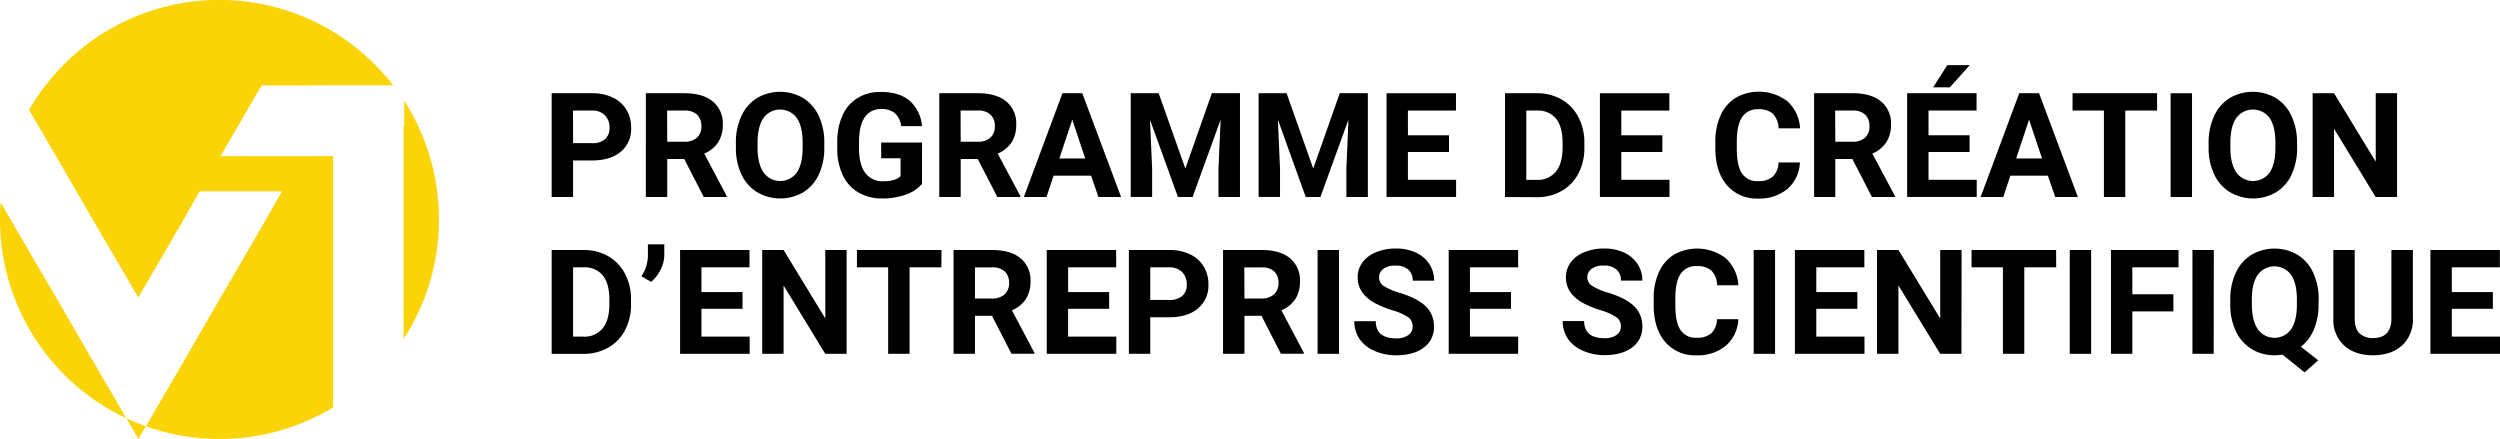
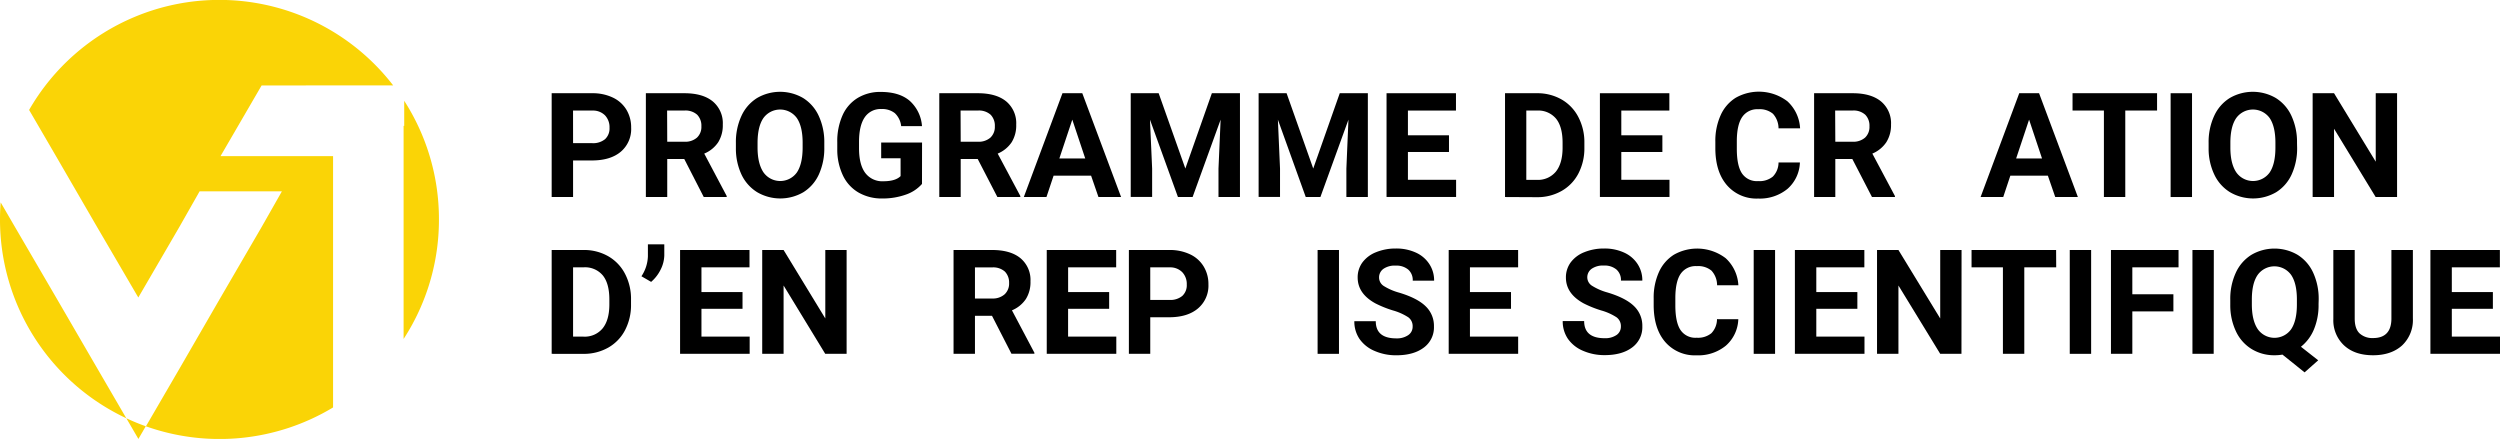
<svg xmlns="http://www.w3.org/2000/svg" height="135.74" viewBox="0 0 773.11 135.74" width="773.11">
  <g data-name="Layer 2">
    <g data-name="Layer 1">
      <path d="M177.22,49.62V60.93H170.6V28.83h12.52a14.39,14.39,0,0,1,6.37,1.33,9.73,9.73,0,0,1,4.22,3.76,10.5,10.5,0,0,1,1.47,5.54A9.18,9.18,0,0,1,192,46.9c-2.15,1.82-5.13,2.72-8.94,2.72Zm0-5.35h5.9a5.8,5.8,0,0,0,4-1.24,4.51,4.51,0,0,0,1.37-3.52,5.32,5.32,0,0,0-1.38-3.82,5.21,5.21,0,0,0-3.84-1.5h-6.06Z" />
      <path d="M211.61,49.18h-5.27V60.93h-6.61V28.83h11.92c3.8,0,6.72.85,8.78,2.54a8.75,8.75,0,0,1,3.09,7.17A9.85,9.85,0,0,1,222.09,44a9.61,9.61,0,0,1-4.31,3.5l6.95,13.12v.3h-7.1Zm-5.27-5.35h5.34a5.46,5.46,0,0,0,3.85-1.27,4.51,4.51,0,0,0,1.37-3.5,4.86,4.86,0,0,0-1.29-3.57,5.39,5.39,0,0,0-4-1.3h-5.31Z" />
      <path d="M254.91,45.61a19.47,19.47,0,0,1-1.67,8.31,12.65,12.65,0,0,1-4.8,5.52,14.17,14.17,0,0,1-14.28,0A12.84,12.84,0,0,1,229.31,54a19,19,0,0,1-1.74-8.19V44.2a19.23,19.23,0,0,1,1.71-8.34,12.73,12.73,0,0,1,4.83-5.54,14.14,14.14,0,0,1,14.26,0,12.73,12.73,0,0,1,4.83,5.54,19.17,19.17,0,0,1,1.71,8.32Zm-6.7-1.45q0-5.05-1.81-7.68a6.39,6.39,0,0,0-10.3,0q-1.8,2.59-1.83,7.6v1.56c0,3.28.61,5.82,1.81,7.63a6.34,6.34,0,0,0,10.32.1q1.78-2.61,1.81-7.62Z" />
      <path d="M285.12,56.88a11.66,11.66,0,0,1-5.05,3.32,21.35,21.35,0,0,1-7.24,1.18,14.33,14.33,0,0,1-7.3-1.82,12.07,12.07,0,0,1-4.85-5.28,18.6,18.6,0,0,1-1.76-8.14V44a19.7,19.7,0,0,1,1.62-8.32,11.93,11.93,0,0,1,4.68-5.38,13.37,13.37,0,0,1,7.15-1.87q5.72,0,8.93,2.73A11.61,11.61,0,0,1,285.12,39h-6.44a6.46,6.46,0,0,0-1.95-4,6.27,6.27,0,0,0-4.16-1.28,5.87,5.87,0,0,0-5.14,2.53c-1.17,1.69-1.77,4.21-1.78,7.54v2.05q0,5.06,1.92,7.63a6.55,6.55,0,0,0,5.62,2.58q3.72,0,5.31-1.59V48.94h-6V44.07h12.64Z" />
      <path d="M302.36,49.18h-5.27V60.93h-6.62V28.83H302.4q5.69,0,8.78,2.54a8.77,8.77,0,0,1,3.08,7.17A9.85,9.85,0,0,1,312.84,44a9.66,9.66,0,0,1-4.31,3.5l7,13.12v.3h-7.1Zm-5.27-5.35h5.33a5.49,5.49,0,0,0,3.86-1.27,4.55,4.55,0,0,0,1.37-3.5,4.86,4.86,0,0,0-1.29-3.57,5.39,5.39,0,0,0-4-1.3h-5.31Z" />
      <path d="M337.41,54.32H325.82l-2.21,6.61h-7l11.95-32.1h6.13l12,32.1h-7ZM327.6,49h8l-4-12Z" />
      <path d="M358.31,28.83l8.25,23.29,8.2-23.29h8.69v32.1h-6.64V52.16L377.47,37l-8.66,23.92h-4.54L355.62,37l.67,15.12v8.77h-6.62V28.83Z" />
      <path d="M397.87,28.83l8.24,23.29,8.2-23.29H423v32.1h-6.64V52.16L417,37l-8.67,23.92h-4.54L395.18,37l.66,15.12v8.77h-6.62V28.83Z" />
      <path d="M448.09,47h-12.7v8.6h14.9v5.31H428.78V28.83h21.47v5.36H435.39v7.65h12.7Z" />
      <path d="M465.42,60.93V28.83h9.88a15,15,0,0,1,7.57,1.91,13.25,13.25,0,0,1,5.21,5.43,16.69,16.69,0,0,1,1.88,8v1.47a16.84,16.84,0,0,1-1.84,8,13.17,13.17,0,0,1-5.2,5.41,15.12,15.12,0,0,1-7.56,1.93ZM472,34.19V55.62h3.2a7.18,7.18,0,0,0,5.93-2.53q2.05-2.54,2.09-7.26V44.14q0-4.91-2-7.42a7.15,7.15,0,0,0-5.93-2.53Z" />
      <path d="M514.08,47h-12.7v8.6h14.9v5.31H494.76V28.83h21.48v5.36H501.38v7.65h12.7Z" />
      <path d="M556.61,50.24a11.35,11.35,0,0,1-3.83,8.16,13.45,13.45,0,0,1-9.09,3A12.06,12.06,0,0,1,534,57.22q-3.54-4.15-3.54-11.41v-2a19.2,19.2,0,0,1,1.63-8.16,12.21,12.21,0,0,1,4.66-5.41,14.56,14.56,0,0,1,16,1.09,12.2,12.2,0,0,1,3.92,8.36H550a6.74,6.74,0,0,0-1.73-4.51,6.4,6.4,0,0,0-4.53-1.4,5.61,5.61,0,0,0-4.95,2.37q-1.65,2.37-1.69,7.35V46c0,3.46.52,6,1.58,7.6a5.51,5.51,0,0,0,5,2.4,6.48,6.48,0,0,0,4.57-1.4A6.25,6.25,0,0,0,550,50.24Z" />
      <path d="M572.83,49.18h-5.27V60.93H561V28.83h11.93q5.68,0,8.77,2.54a8.75,8.75,0,0,1,3.09,7.17A9.85,9.85,0,0,1,583.32,44a9.72,9.72,0,0,1-4.31,3.5L586,60.63v.3h-7.1Zm-5.27-5.35h5.34a5.49,5.49,0,0,0,3.86-1.27,4.54,4.54,0,0,0,1.36-3.5,4.82,4.82,0,0,0-1.29-3.57,5.35,5.35,0,0,0-4-1.3h-5.32Z" />
-       <path d="M609.08,47h-12.7v8.6h14.91v5.31H589.77V28.83h21.47v5.36H596.38v7.65h12.7Zm-6.9-26.85h6.94L603,27h-5.18Z" />
      <path d="M633.29,54.32h-11.6l-2.2,6.61h-7l11.95-32.1h6.13l12,32.1h-7ZM623.48,49h8l-4-12Z" />
      <path d="M667.06,34.19h-9.83V60.93h-6.61V34.19h-9.7V28.83h26.14Z" />
      <path d="M677.87,60.93h-6.62V28.83h6.62Z" />
      <path d="M710.37,45.61a19.32,19.32,0,0,1-1.68,8.31,12.65,12.65,0,0,1-4.8,5.52,14.15,14.15,0,0,1-14.27,0A12.71,12.71,0,0,1,684.77,54,18.68,18.68,0,0,1,683,45.79V44.2a19.23,19.23,0,0,1,1.71-8.34,12.65,12.65,0,0,1,4.82-5.54,14.15,14.15,0,0,1,14.27,0,12.73,12.73,0,0,1,4.83,5.54,19.17,19.17,0,0,1,1.71,8.32Zm-6.71-1.45q0-5.05-1.8-7.68a6.39,6.39,0,0,0-10.3,0q-1.81,2.59-1.83,7.6v1.56q0,4.92,1.81,7.63a6.34,6.34,0,0,0,10.32.1q1.78-2.61,1.8-7.62Z" />
      <path d="M741.28,60.93h-6.62L721.79,39.81V60.93h-6.62V28.83h6.62L734.68,50V28.83h6.6Z" />
      <path d="M170.6,109.42V77.31h9.88a15,15,0,0,1,7.57,1.91,13.27,13.27,0,0,1,5.22,5.43,16.68,16.68,0,0,1,1.87,8v1.48a16.71,16.71,0,0,1-1.84,7.95,13.2,13.2,0,0,1-5.19,5.41,15.3,15.3,0,0,1-7.57,1.94Zm6.62-26.75V104.1h3.19a7.17,7.17,0,0,0,5.93-2.53q2.06-2.53,2.1-7.26V92.62q0-4.91-2-7.42a7.14,7.14,0,0,0-5.93-2.53Z" />
      <path d="M201.36,87.17l-3-1.74a11.8,11.8,0,0,0,2-6.15V75.55h5.07V79a10.18,10.18,0,0,1-1.1,4.3A11.93,11.93,0,0,1,201.36,87.17Z" />
      <path d="M229.62,95.5h-12.7v8.6h14.91v5.32H210.31V77.31h21.47v5.36H216.92v7.65h12.7Z" />
      <path d="M261.81,109.42H255.2L242.32,88.29v21.13h-6.61V77.31h6.61l12.9,21.17V77.31h6.59Z" />
-       <path d="M291.11,82.67h-9.83v26.75h-6.62V82.67H265V77.31h26.15Z" />
      <path d="M306.77,97.66H301.5v11.76h-6.62V77.31h11.93c3.79,0,6.72.85,8.77,2.54A8.75,8.75,0,0,1,318.67,87a9.82,9.82,0,0,1-1.42,5.47,9.66,9.66,0,0,1-4.31,3.5l6.94,13.12v.31h-7.09Zm-5.27-5.35h5.33A5.45,5.45,0,0,0,310.69,91a4.54,4.54,0,0,0,1.37-3.49A4.86,4.86,0,0,0,310.77,84a5.39,5.39,0,0,0-4-1.3H301.5Z" />
      <path d="M343,95.5h-12.7v8.6h14.91v5.32H323.7V77.31h21.47v5.36H330.31v7.65H343Z" />
      <path d="M355.71,98.11v11.31H349.1V77.31h12.52A14.51,14.51,0,0,1,368,78.64a9.67,9.67,0,0,1,4.22,3.76,10.41,10.41,0,0,1,1.48,5.54,9.21,9.21,0,0,1-3.23,7.44q-3.22,2.73-8.94,2.73Zm0-5.36h5.91a5.77,5.77,0,0,0,4-1.24A4.48,4.48,0,0,0,367,88a5.28,5.28,0,0,0-1.39-3.82,5.19,5.19,0,0,0-3.84-1.5h-6.06Z" />
-       <path d="M390.11,97.66h-5.27v11.76h-6.62V77.31h11.93c3.79,0,6.72.85,8.77,2.54A8.75,8.75,0,0,1,402,87a9.82,9.82,0,0,1-1.42,5.47,9.72,9.72,0,0,1-4.31,3.5l6.94,13.12v.31h-7.1Zm-5.27-5.35h5.33A5.45,5.45,0,0,0,394,91a4.54,4.54,0,0,0,1.37-3.49A4.86,4.86,0,0,0,394.11,84a5.39,5.39,0,0,0-4-1.3h-5.31Z" />
      <path d="M414.07,109.42h-6.61V77.31h6.61Z" />
      <path d="M436.85,101a3.37,3.37,0,0,0-1.33-2.87A17.22,17.22,0,0,0,430.76,96a33.34,33.34,0,0,1-5.44-2.19q-5.47-3-5.47-8a7.78,7.78,0,0,1,1.46-4.64A9.62,9.62,0,0,1,425.52,78a16,16,0,0,1,6.17-1.15,14.47,14.47,0,0,1,6.13,1.25A9.71,9.71,0,0,1,442,81.64a9.12,9.12,0,0,1,1.49,5.16h-6.61a4.31,4.31,0,0,0-1.39-3.43,5.7,5.7,0,0,0-3.9-1.23,6.1,6.1,0,0,0-3.77,1,3.22,3.22,0,0,0-1.35,2.7A3.1,3.1,0,0,0,428,88.49a17.75,17.75,0,0,0,4.64,2q5.64,1.69,8.22,4.21a8.37,8.37,0,0,1,2.58,6.26,7.73,7.73,0,0,1-3.15,6.54q-3.15,2.37-8.49,2.37a16.48,16.48,0,0,1-6.75-1.36,10.73,10.73,0,0,1-4.64-3.71,9.58,9.58,0,0,1-1.59-5.47h6.63q0,5.31,6.35,5.31a6.17,6.17,0,0,0,3.68-1A3.11,3.11,0,0,0,436.85,101Z" />
      <path d="M467.27,95.5h-12.7v8.6h14.91v5.32H448V77.31h21.47v5.36H454.57v7.65h12.7Z" />
      <path d="M501.25,101a3.37,3.37,0,0,0-1.33-2.87A17.22,17.22,0,0,0,495.16,96a33.34,33.34,0,0,1-5.44-2.19q-5.48-3-5.47-8a7.78,7.78,0,0,1,1.46-4.64A9.62,9.62,0,0,1,489.92,78a16,16,0,0,1,6.17-1.15,14.47,14.47,0,0,1,6.13,1.25,9.71,9.71,0,0,1,4.17,3.52,9.12,9.12,0,0,1,1.49,5.16h-6.61a4.31,4.31,0,0,0-1.39-3.43,5.7,5.7,0,0,0-3.9-1.23,6.1,6.1,0,0,0-3.77,1,3.22,3.22,0,0,0-1.35,2.7,3.1,3.1,0,0,0,1.58,2.62,17.75,17.75,0,0,0,4.64,2q5.64,1.69,8.22,4.21a8.37,8.37,0,0,1,2.58,6.26,7.73,7.73,0,0,1-3.15,6.54q-3.15,2.37-8.49,2.37a16.48,16.48,0,0,1-6.75-1.36,10.73,10.73,0,0,1-4.64-3.71,9.58,9.58,0,0,1-1.59-5.47h6.63q0,5.31,6.35,5.31a6.17,6.17,0,0,0,3.68-1A3.11,3.11,0,0,0,501.25,101Z" />
      <path d="M537.56,98.72a11.35,11.35,0,0,1-3.83,8.16,13.45,13.45,0,0,1-9.09,3,12.08,12.08,0,0,1-9.71-4.16q-3.54-4.15-3.54-11.41v-2A19.2,19.2,0,0,1,513,84.17a12.26,12.26,0,0,1,4.66-5.41,14.56,14.56,0,0,1,16,1.09,12.22,12.22,0,0,1,3.92,8.36H531a6.69,6.69,0,0,0-1.73-4.51,6.39,6.39,0,0,0-4.53-1.4,5.61,5.61,0,0,0-5,2.37Q518.13,87,518.09,92v2.43q0,5.2,1.58,7.6a5.51,5.51,0,0,0,5,2.41,6.53,6.53,0,0,0,4.57-1.4,6.3,6.3,0,0,0,1.73-4.34Z" />
      <path d="M548.93,109.42h-6.61V77.31h6.61Z" />
      <path d="M574.38,95.5h-12.7v8.6h14.9v5.32H555.06V77.31h21.48v5.36H561.68v7.65h12.7Z" />
      <path d="M606.57,109.42H600L587.08,88.29v21.13h-6.62V77.31h6.62L600,98.48V77.31h6.6Z" />
      <path d="M635.87,82.67H626v26.75h-6.61V82.67h-9.7V77.31h26.15Z" />
      <path d="M646.67,109.42h-6.61V77.31h6.61Z" />
      <path d="M672.11,96.3h-12.7v13.12H652.8V77.31h20.9v5.36H659.41V91h12.7Z" />
      <path d="M684.57,109.42H678V77.31h6.61Z" />
      <path d="M717,94.09a19.35,19.35,0,0,1-1.45,7.82,13.37,13.37,0,0,1-4,5.32l5.34,4.19-4.21,3.73-6.84-5.49a14.63,14.63,0,0,1-2.42.2,13.32,13.32,0,0,1-7.12-1.92,12.71,12.71,0,0,1-4.85-5.48,18.83,18.83,0,0,1-1.75-8.19V92.68a19.23,19.23,0,0,1,1.71-8.34,12.73,12.73,0,0,1,4.83-5.54,14.15,14.15,0,0,1,14.27,0,12.73,12.73,0,0,1,4.83,5.54,19.32,19.32,0,0,1,1.7,8.32Zm-6.7-1.45c0-3.37-.6-5.92-1.81-7.67a6.38,6.38,0,0,0-10.29,0q-1.82,2.59-1.83,7.6v1.56q0,4.92,1.81,7.63a6.33,6.33,0,0,0,10.31.1c1.19-1.74,1.8-4.28,1.81-7.62Z" />
      <path d="M746.17,77.31V98.46a10.81,10.81,0,0,1-3.3,8.33c-2.19,2-5.2,3.07-9,3.07s-6.73-1-8.93-3a10.6,10.6,0,0,1-3.37-8.18V77.31h6.61V98.5c0,2.1.5,3.64,1.51,4.6a5.82,5.82,0,0,0,4.18,1.44c3.72,0,5.6-2,5.66-5.86V77.31Z" />
      <path d="M770.91,95.5h-12.7v8.6h14.9v5.32H751.59V77.31h21.48v5.36H758.21v7.65h12.7Z" />
      <path d="M39.07,129.34l3.73,6.4,2.28-3.93A63.15,63.15,0,0,1,39.07,129.34Z" fill="#fad406" fill-rule="evenodd" />
      <path d="M30.06,113.88l9,15.46A67.87,67.87,0,0,1,0,67.87q0-2.67.21-5.28l4.4,7.57L17.35,92Z" fill="#fad406" />
      <path d="M80.9,26.43,68.19,48.29H103V126a68,68,0,0,1-57.87,5.83l10.43-17.93L68.22,92,80.93,70.16l6.25-11H61.73l-6.25,11L42.77,92,30,70.16,17.32,48.29,9,34a67.87,67.87,0,0,1,112.58-7.6Z" fill="#fad406" />
      <path d="M135.74,67.87a67.57,67.57,0,0,1-10.93,36.95V38.93H125V31.17A67.59,67.59,0,0,1,135.74,67.87Z" fill="#fad406" />
    </g>
  </g>
</svg>